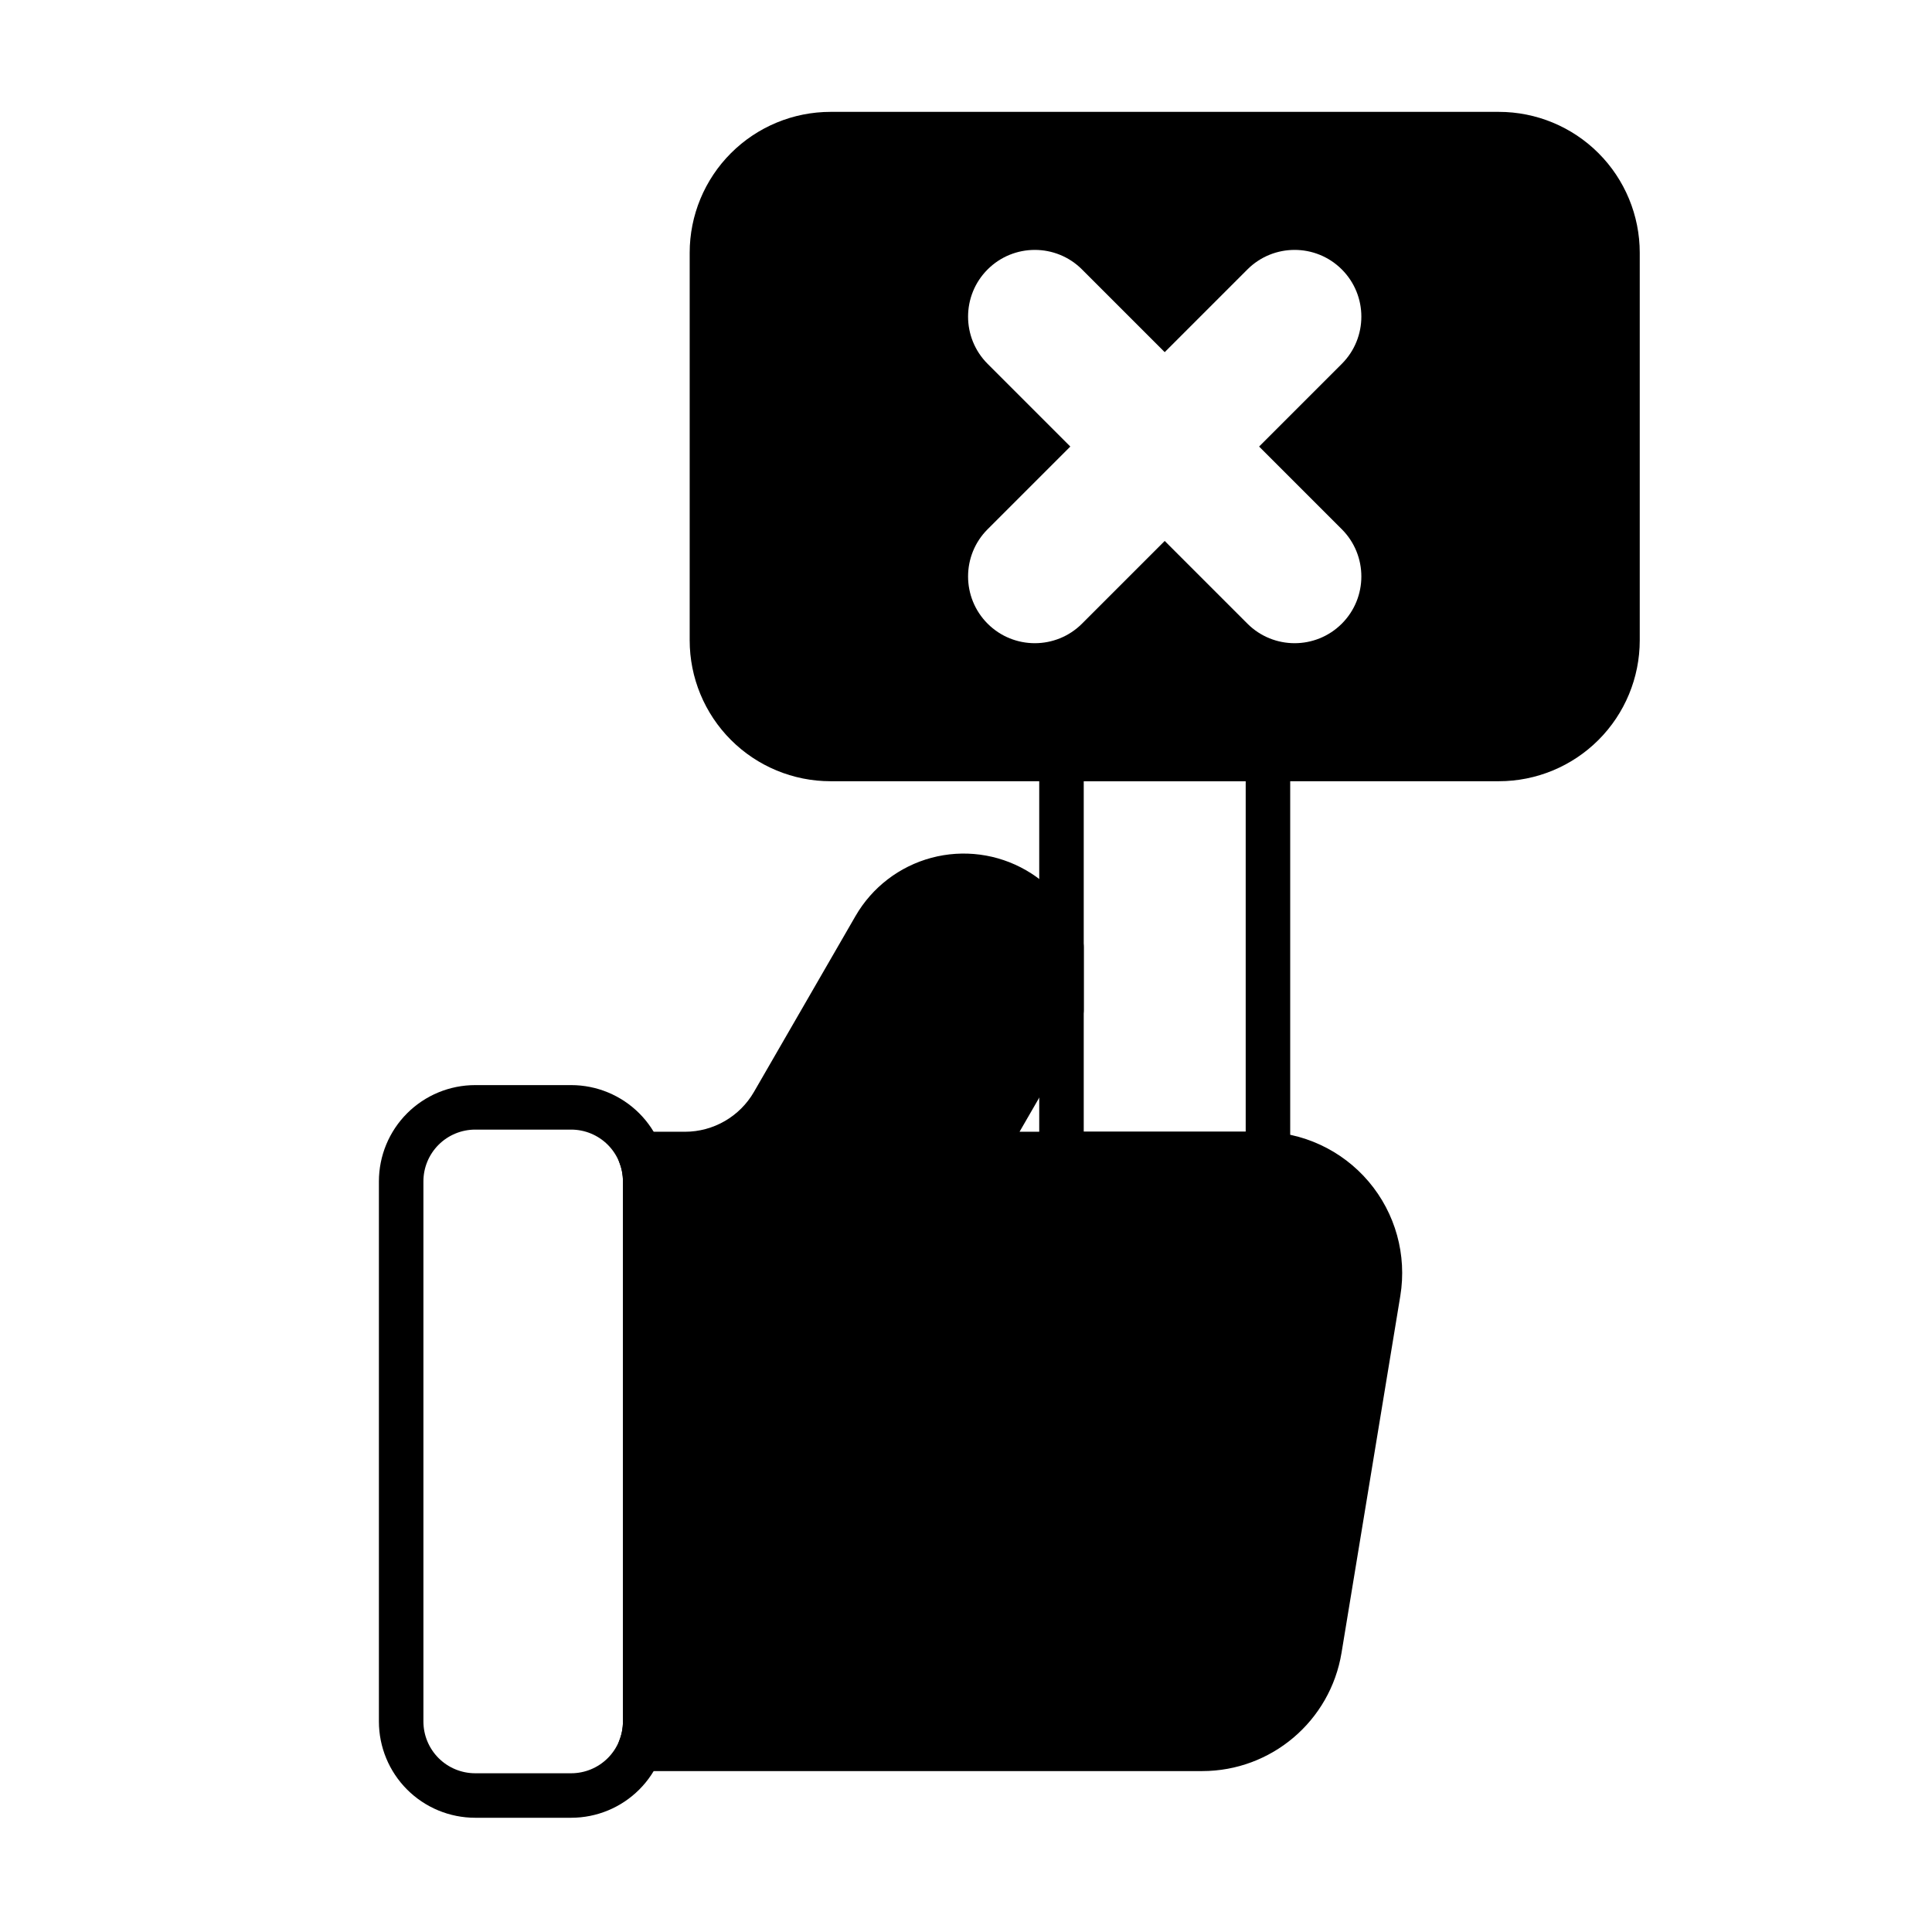
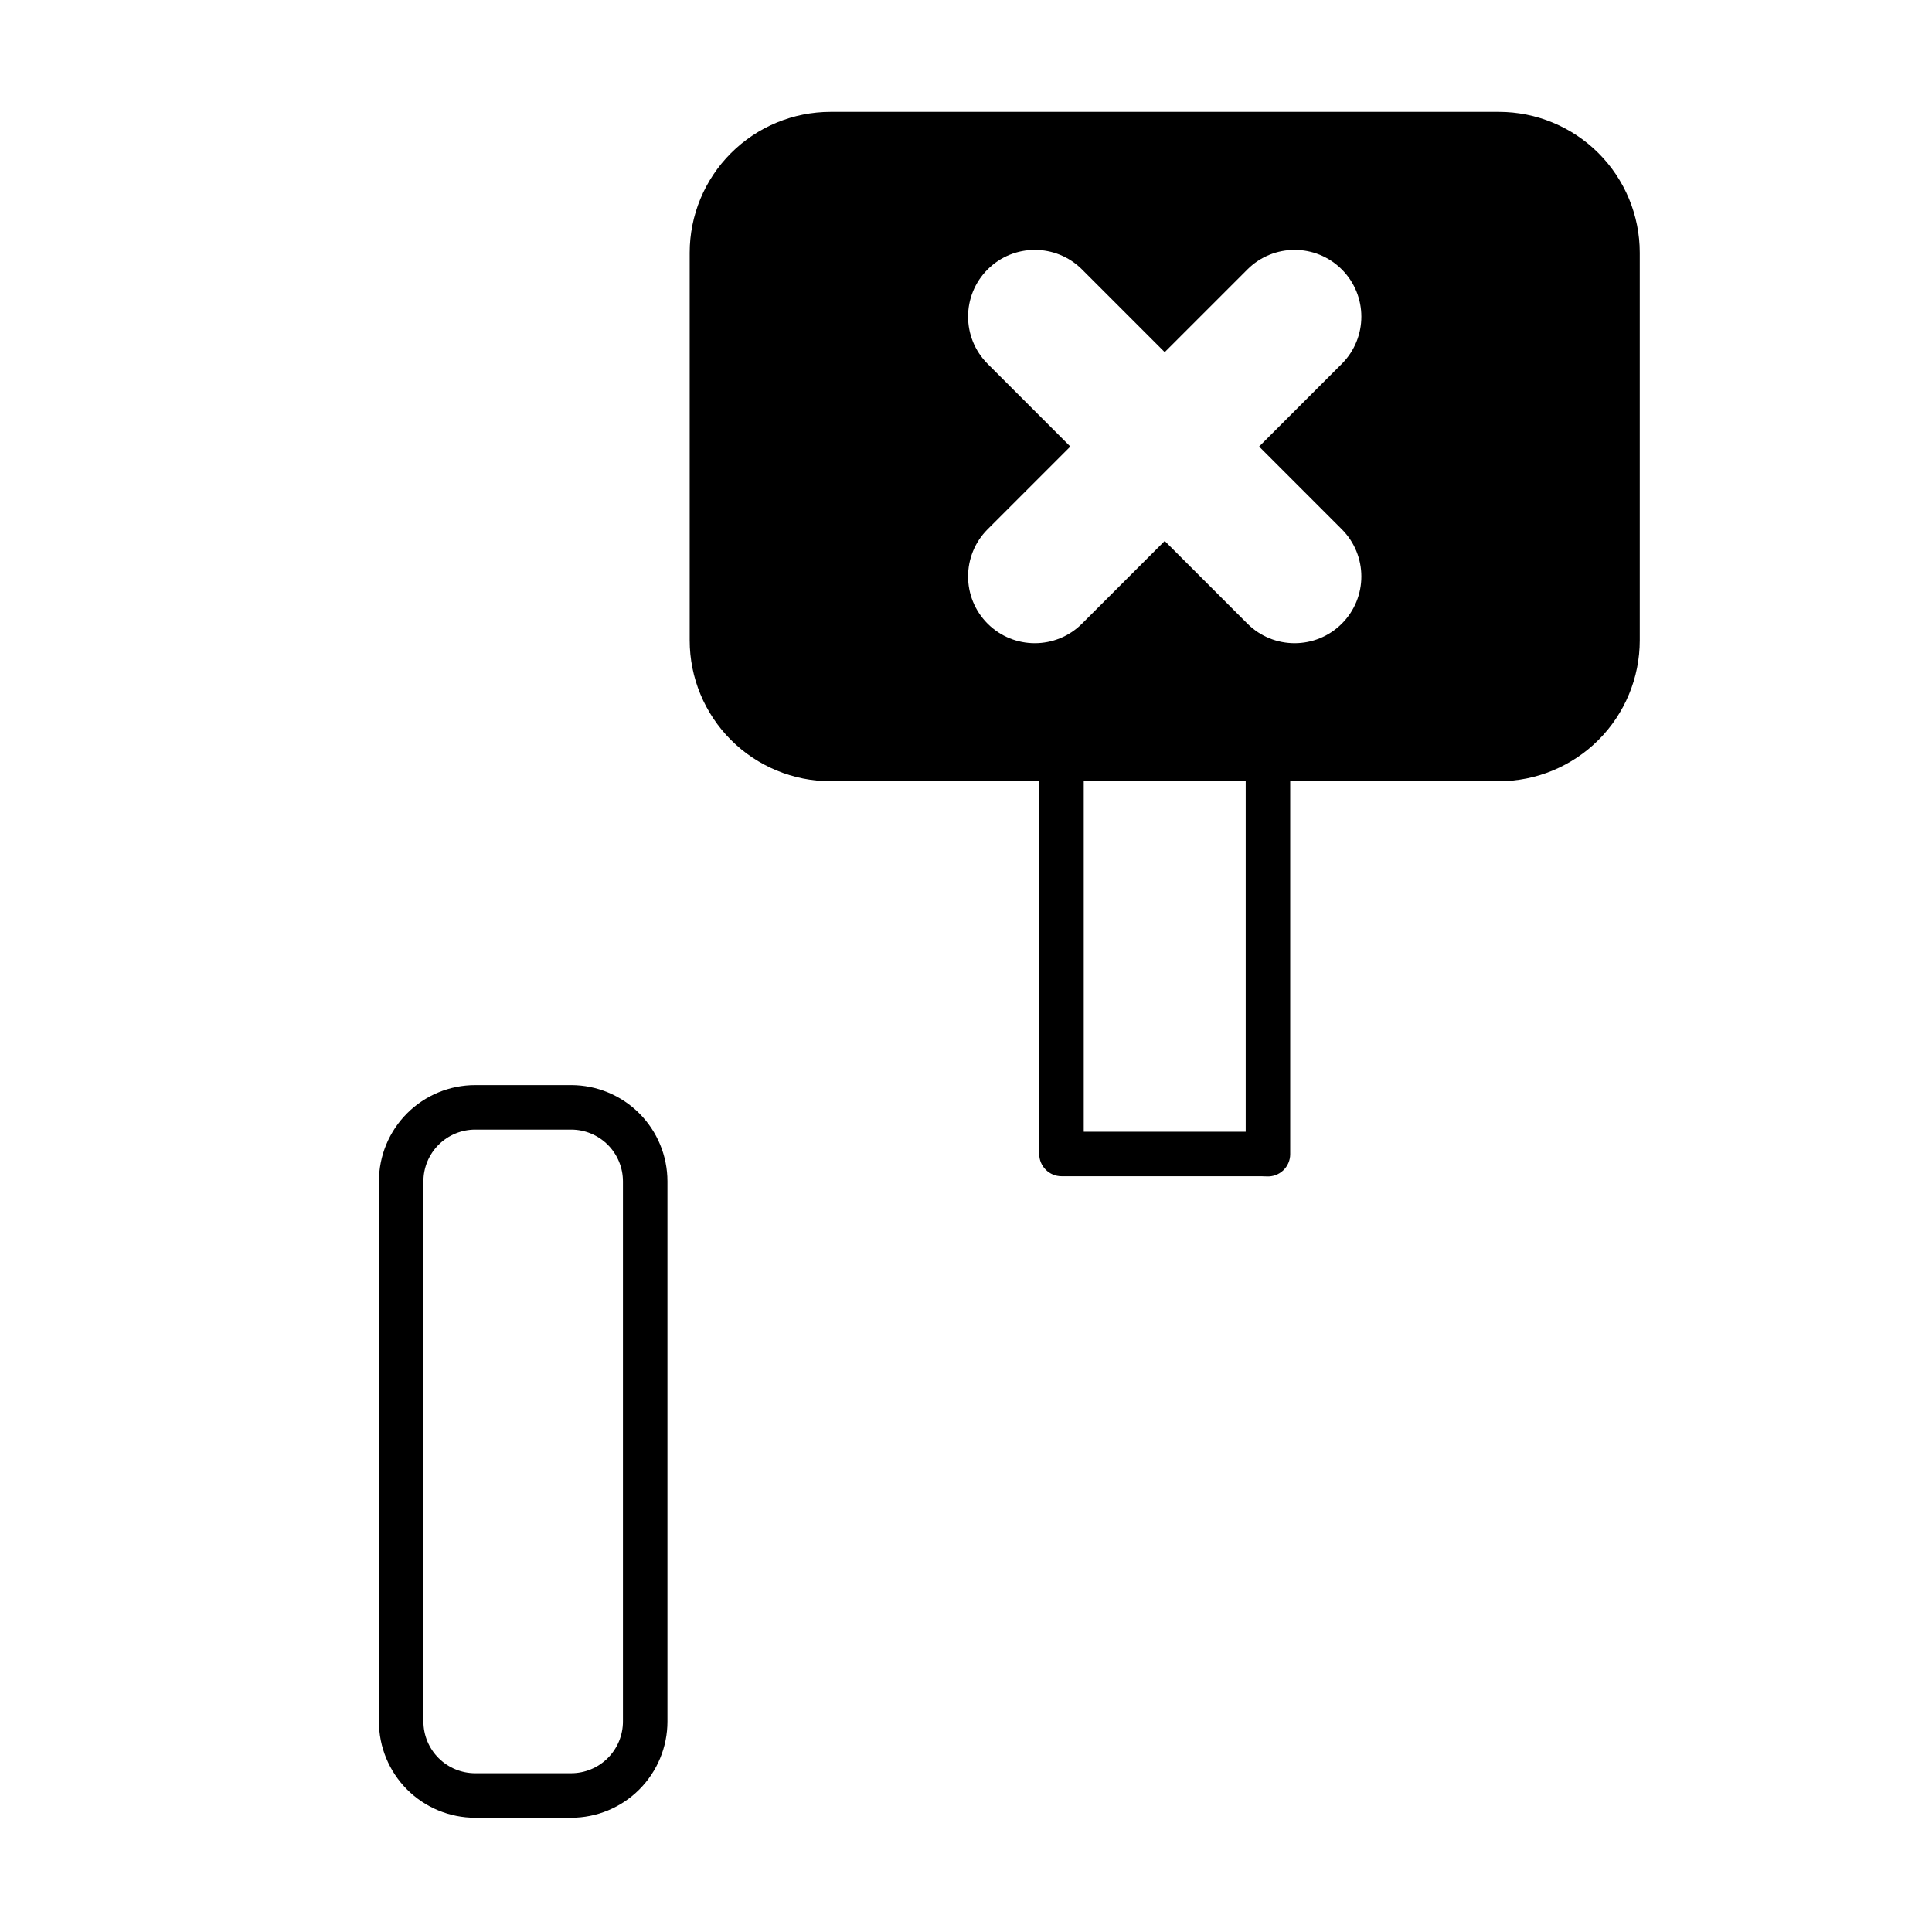
<svg xmlns="http://www.w3.org/2000/svg" fill="#000000" width="800px" height="800px" version="1.1" viewBox="144 144 512 512">
  <g fill-rule="evenodd">
    <path d="m320.88 457.08c0-6.766-2.688-13.258-7.473-18.043-4.789-4.785-11.277-7.473-18.043-7.473h-25.434c-6.769 0-13.258 2.688-18.043 7.473-4.785 4.785-7.473 11.277-7.473 18.043v143.13c0 6.769 2.688 13.258 7.473 18.043 4.785 4.785 11.277 7.473 18.043 7.473h25.434c6.769 0 13.258-2.688 18.043-7.473s7.473-11.273 7.473-18.043v-143.13zm-11.793 0v143.13c0 3.641-1.445 7.129-4.019 9.703-2.574 2.574-6.066 4.019-9.703 4.019h-25.434c-3.641 0-7.129-1.445-9.703-4.019-2.574-2.574-4.019-6.066-4.019-9.703v-143.13c0-3.641 1.445-7.129 4.019-9.703 2.574-2.57 6.066-4.019 9.703-4.019h25.434c3.641 0 7.129 1.449 9.703 4.019 2.574 2.574 4.019 6.066 4.019 9.703z" />
-     <path d="m414.19 443.93 13.887-24.055c1.18-2.039 2.125-4.184 2.84-6.394 0.188-0.582 0.285-1.195 0.285-1.809v-16.699c0-0.613-0.098-1.227-0.285-1.809-2.512-7.793-7.832-14.398-14.953-18.512-0.008-0.004-0.016-0.008-0.023-0.012-7.606-4.391-16.641-5.578-25.121-3.309-8.48 2.273-15.711 7.82-20.102 15.426 0 0-16.676 28.887-26.91 46.609-3.773 6.535-10.746 10.562-18.289 10.562h-11.926c-1.953 0-3.785 0.969-4.879 2.586-1.098 1.617-1.324 3.676-0.598 5.488 0.637 1.602 0.973 3.32 0.973 5.074v143.13c0 1.754-0.336 3.477-0.973 5.074-0.723 1.816-0.5 3.871 0.598 5.492 1.098 1.617 2.926 2.586 4.879 2.586h149c18.32 0 33.949-13.266 36.926-31.344 4.266-25.902 10.809-65.625 15.578-94.582 1.785-10.844-1.285-21.922-8.395-30.301s-17.543-13.207-28.531-13.207h-63.969z" />
-     <path d="m479.67 455.76c1.621 0.098 3.211-0.48 4.394-1.594 1.18-1.113 1.852-2.668 1.852-4.289v-104.75c0-3.254-2.641-5.898-5.898-5.898h-54.715c-3.258 0-5.898 2.641-5.898 5.898v104.69c0 3.254 2.641 5.898 5.898 5.898h52.859c0.504 0 1.008 0.012 1.508 0.043zm-5.547-11.836h-42.922v-92.898h42.922z" />
+     <path d="m479.67 455.76c1.621 0.098 3.211-0.48 4.394-1.594 1.18-1.113 1.852-2.668 1.852-4.289v-104.75c0-3.254-2.641-5.898-5.898-5.898h-54.715c-3.258 0-5.898 2.641-5.898 5.898v104.69c0 3.254 2.641 5.898 5.898 5.898h52.859c0.504 0 1.008 0.012 1.508 0.043m-5.547-11.836h-42.922v-92.898h42.922z" />
    <path d="m578.55 210.99c0-9.906-3.934-19.402-10.938-26.406-7.004-7.004-16.504-10.938-26.406-10.938h-177.09c-9.906 0-19.402 3.934-26.406 10.938-7.004 7.004-10.938 16.504-10.938 26.406v102.7c0 9.906 3.934 19.402 10.938 26.406s16.504 10.938 26.406 10.938h177.09c9.906 0 19.402-3.934 26.406-10.938 7.004-7.004 10.938-16.504 10.938-26.406zm-125.89 26.332-21.918-21.918c-6.902-6.902-18.113-6.902-25.016 0-6.902 6.902-6.902 18.113 0 25.016l21.918 21.918-21.918 21.918c-6.902 6.902-6.902 18.113 0 25.02 6.902 6.902 18.113 6.902 25.016 0 0 0 21.918-21.918 21.918-21.918l21.918 21.918c6.902 6.902 18.113 6.902 25.016 0s6.902-18.113 0-25.02l-21.918-21.918s21.918-21.918 21.918-21.918c6.902-6.902 6.902-18.113 0-25.016s-18.113-6.902-25.016 0z" />
  </g>
</svg>